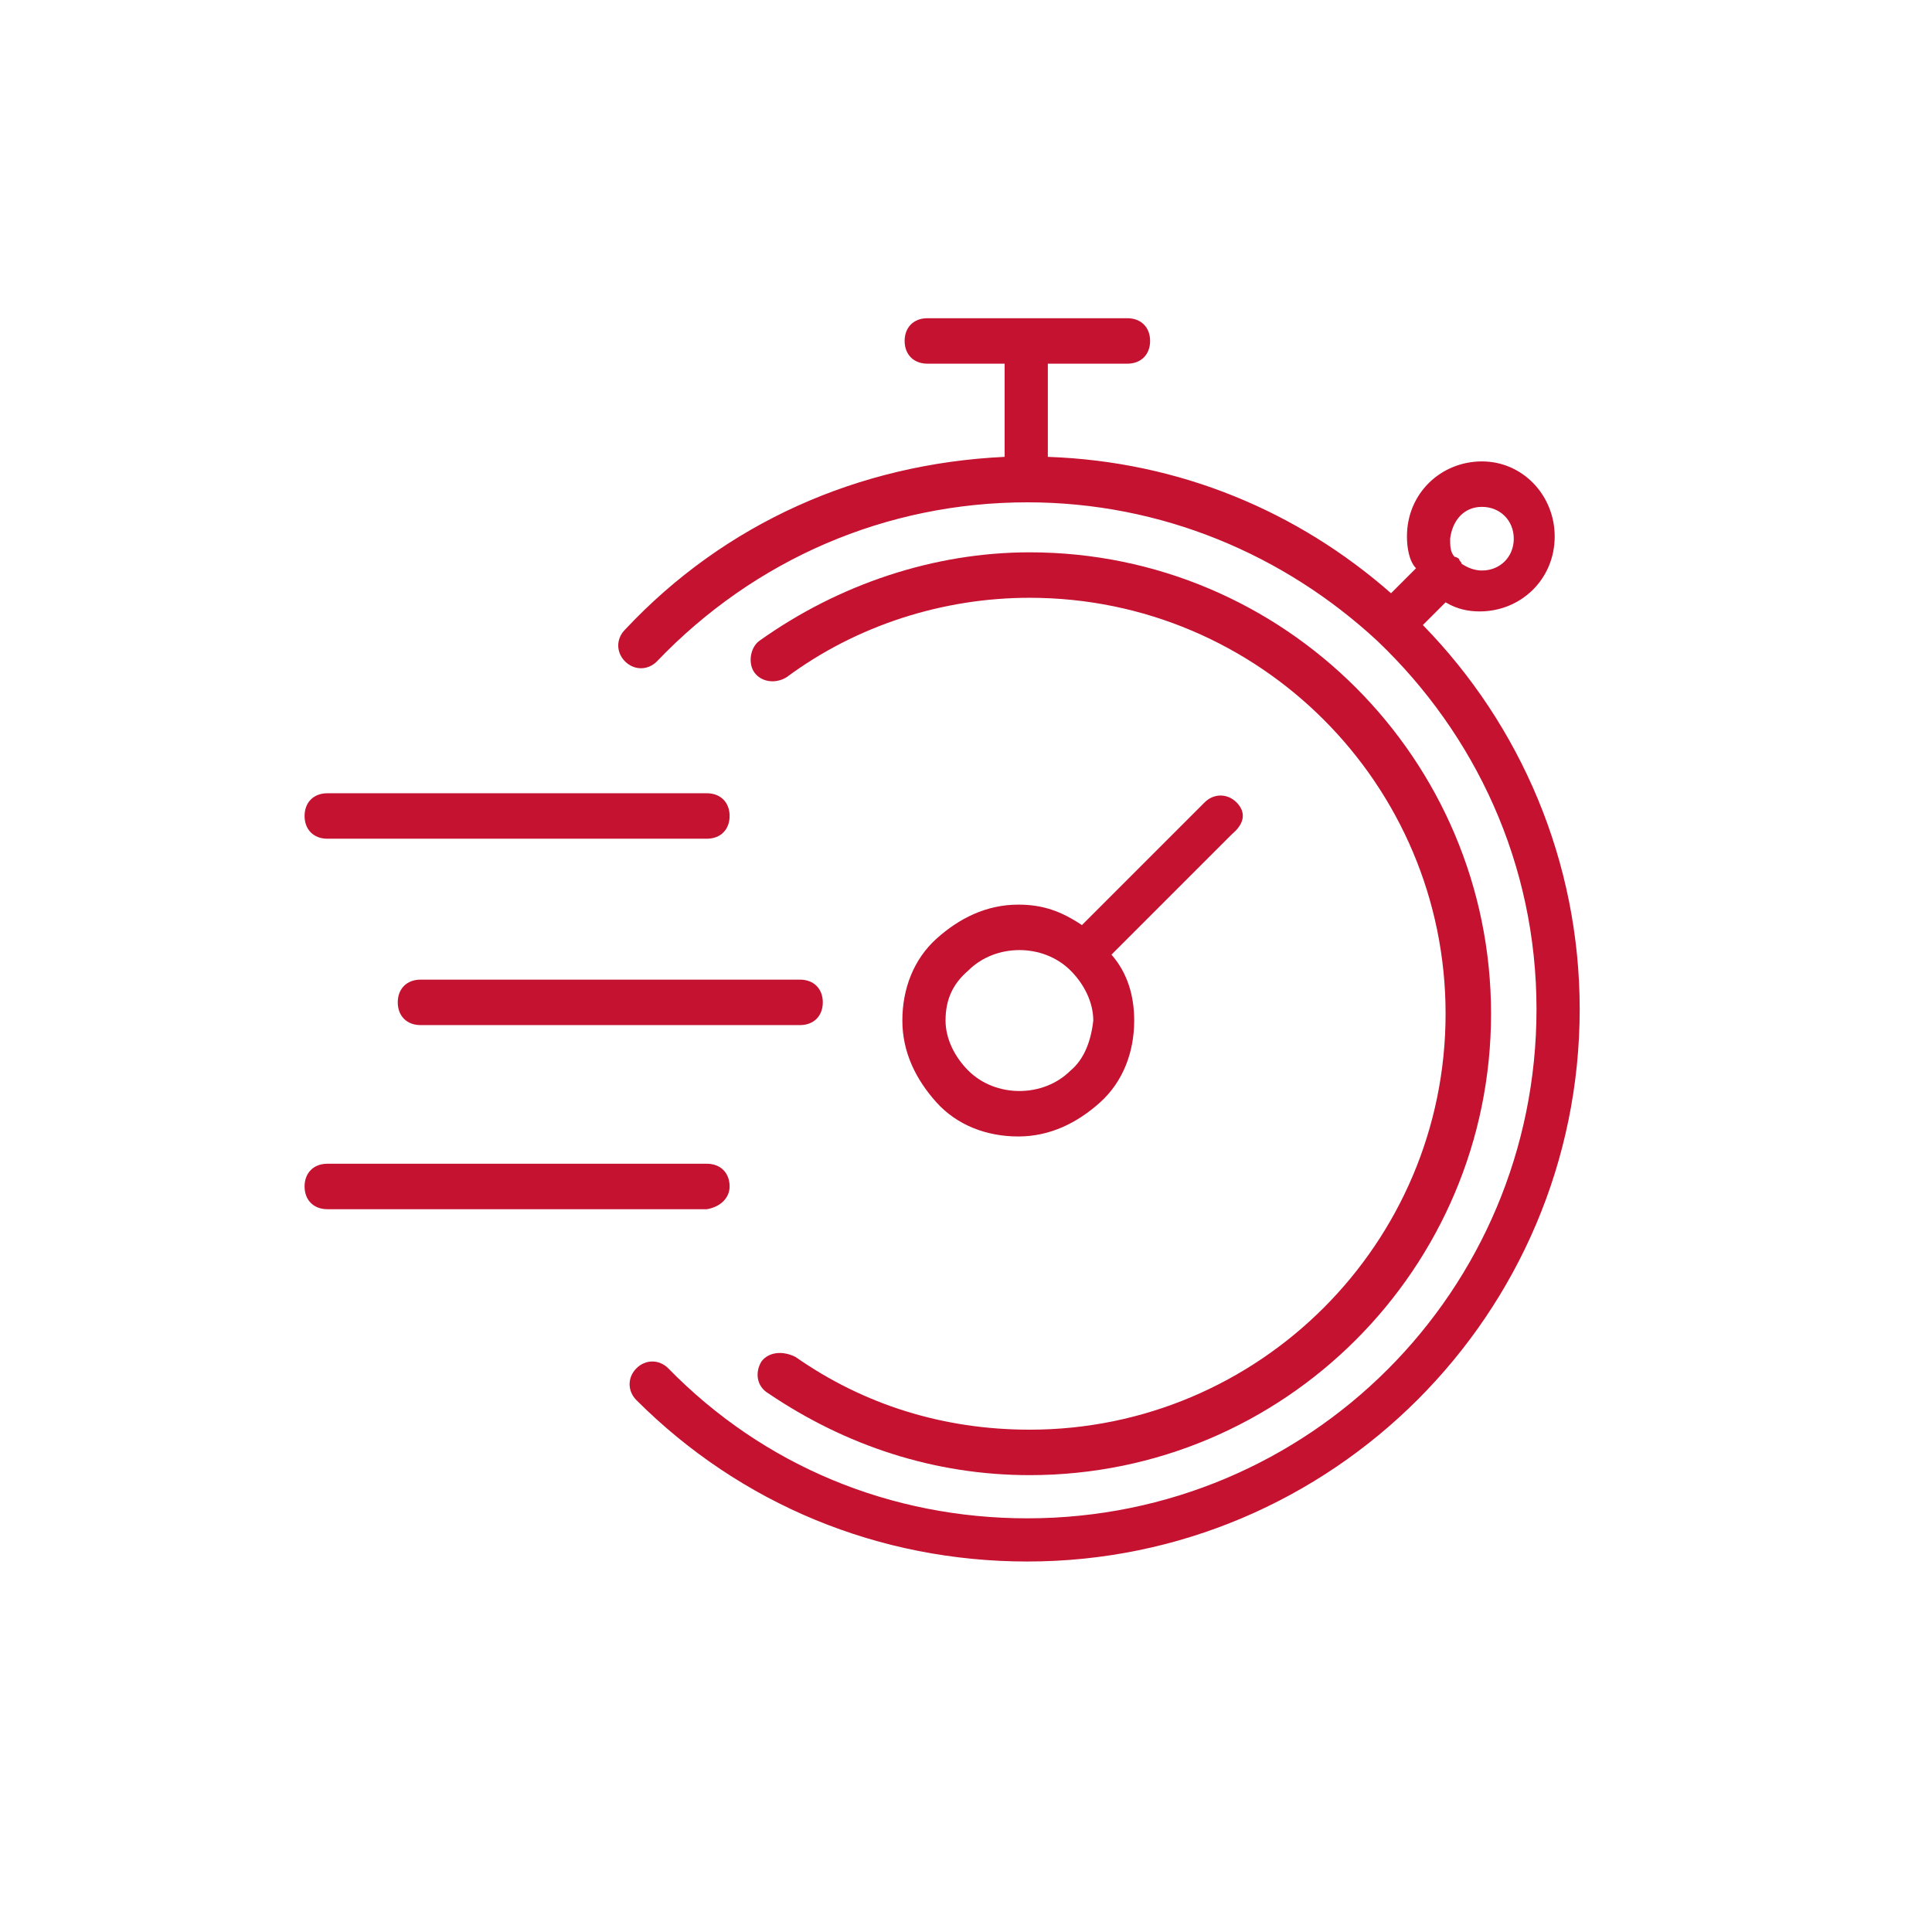
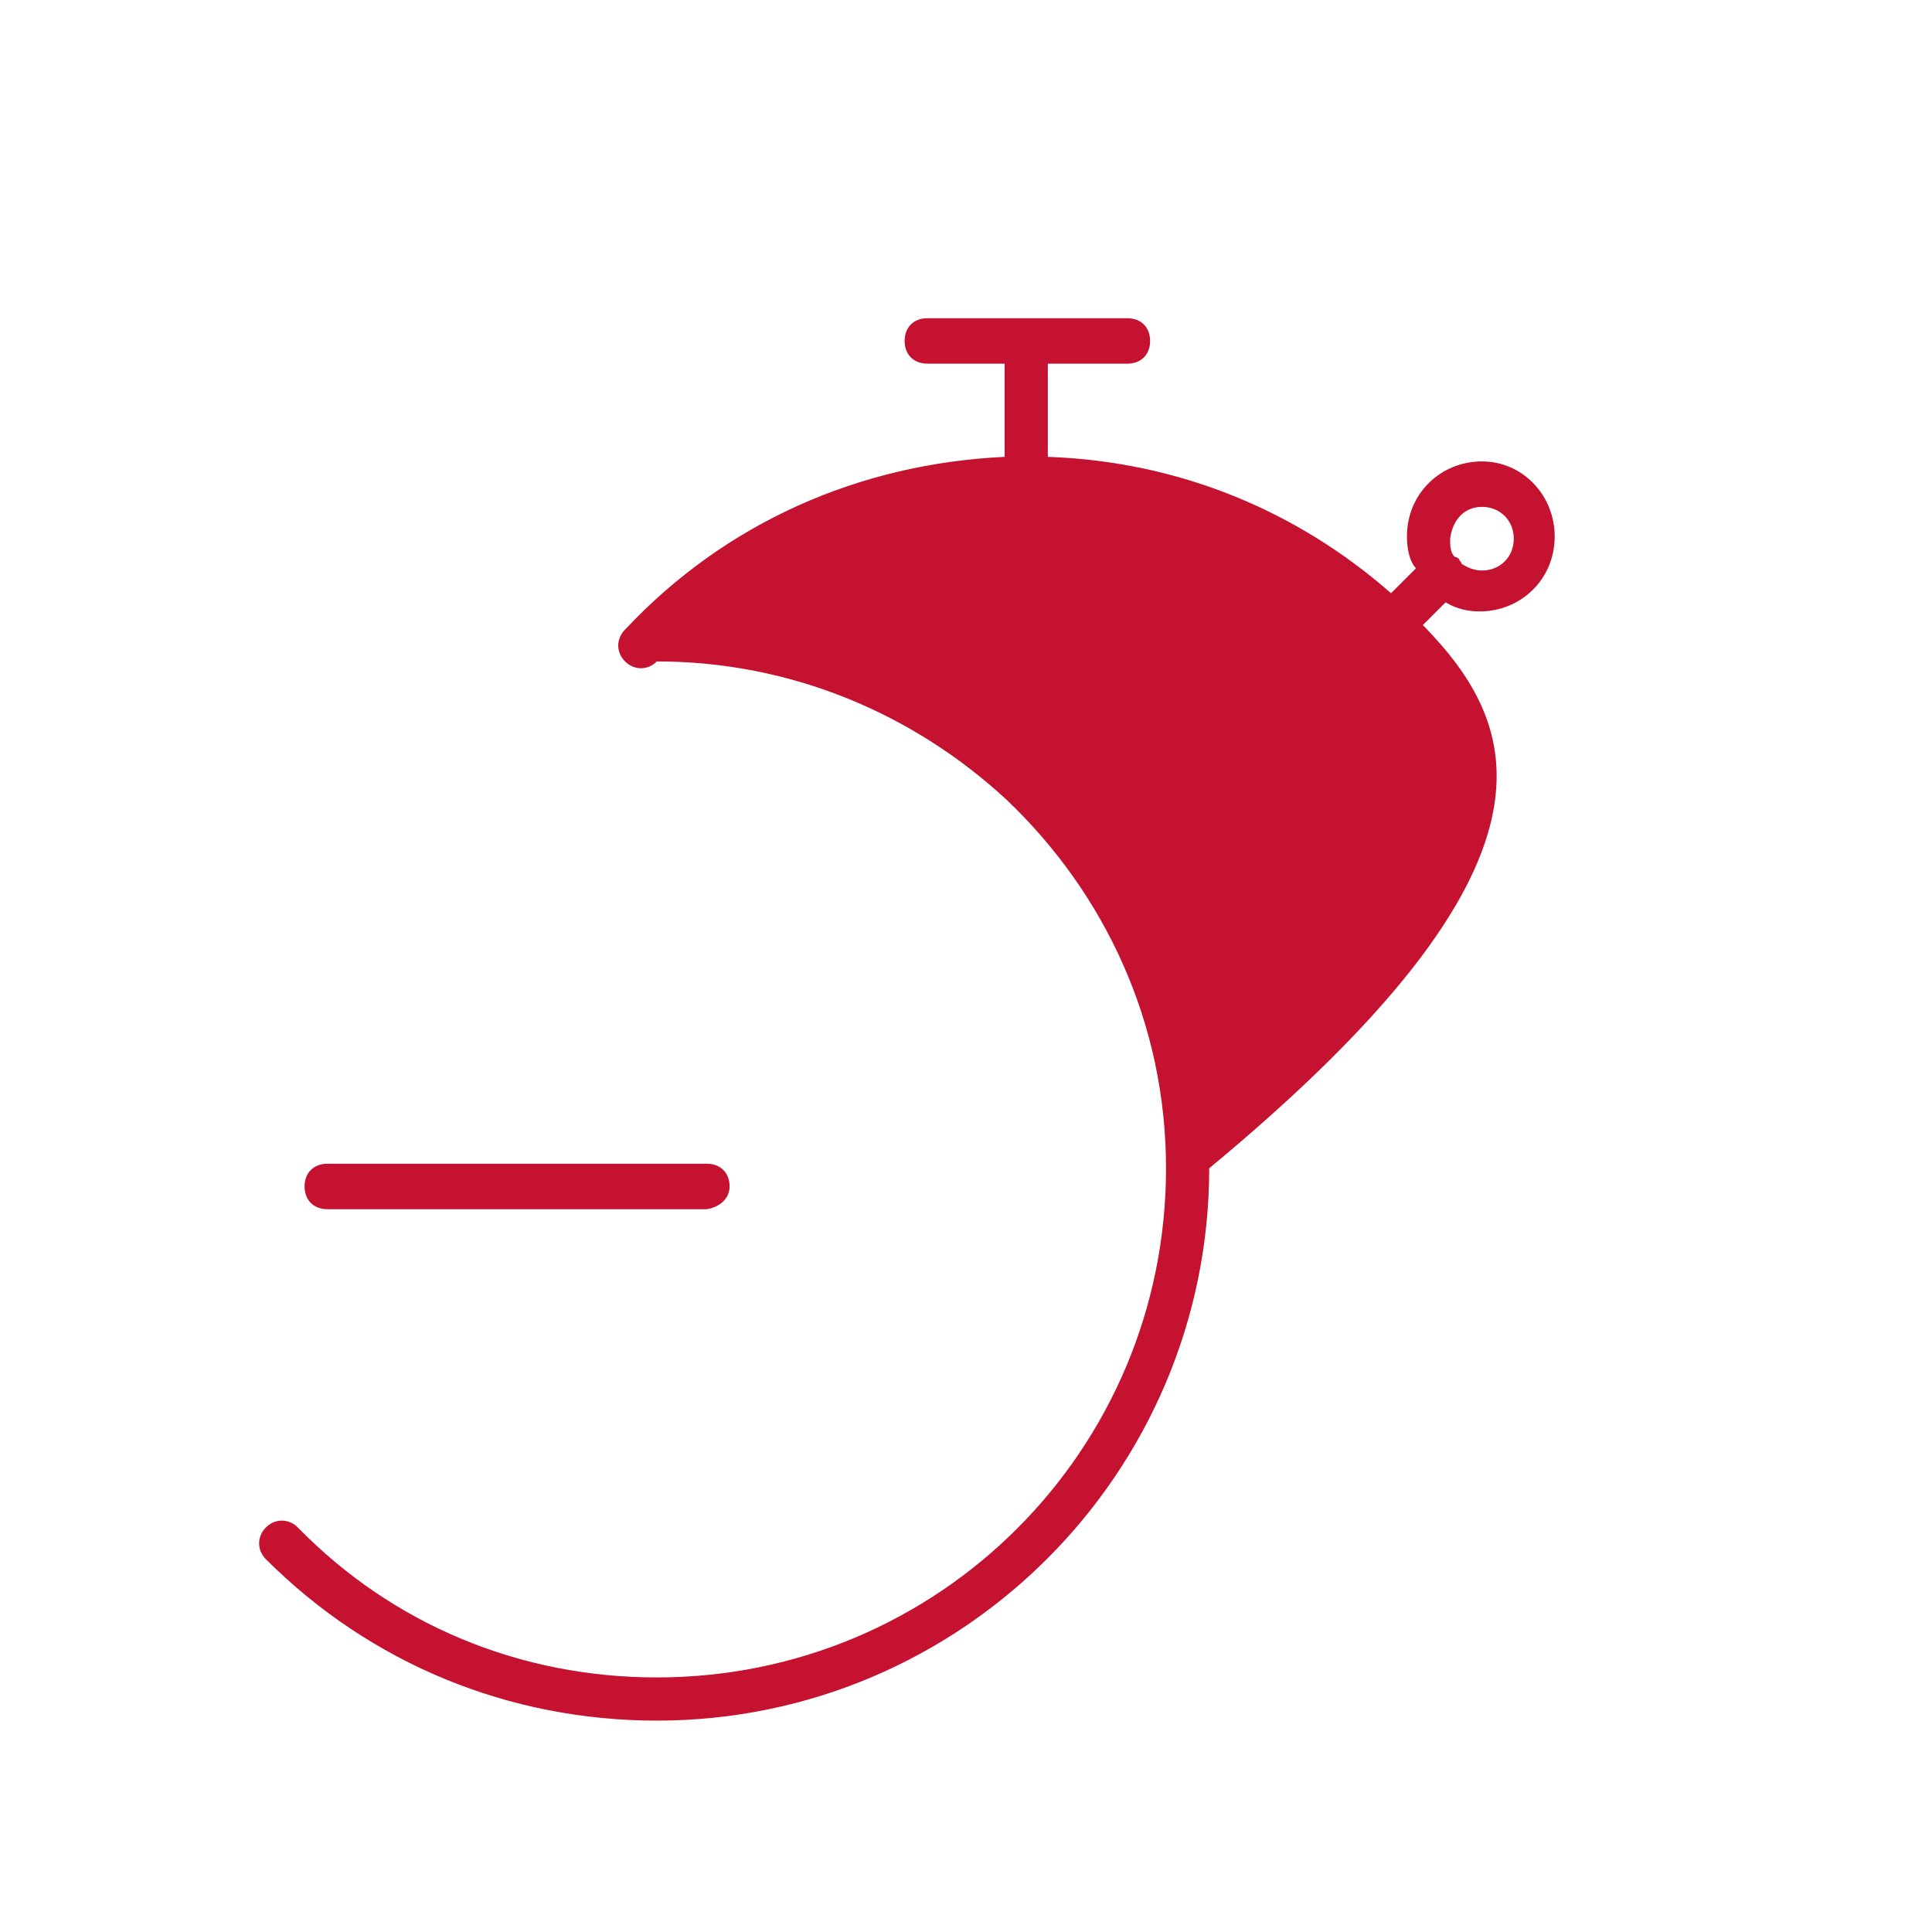
<svg xmlns="http://www.w3.org/2000/svg" version="1.1" id="Layer_1" x="0px" y="0px" viewBox="0 0 85 85" style="enable-background:new 0 0 85 85;" xml:space="preserve">
  <style type="text/css">
	.st0{fill:#C41230;}
</style>
  <title>Artboard 14</title>
  <g>
-     <path class="st0" d="M54.4,35.3c-0.4-0.4-1-0.4-1.4,0l-5.4,5.4c-0.9-0.6-1.7-0.9-2.8-0.9c-1.4,0-2.6,0.6-3.6,1.5s-1.5,2.2-1.5,3.6   c0,1.4,0.6,2.6,1.5,3.6s2.2,1.5,3.6,1.5c1.4,0,2.6-0.6,3.6-1.5s1.5-2.2,1.5-3.6c0-1.1-0.3-2.1-1-2.9l5.3-5.3   C54.8,36.2,54.8,35.7,54.4,35.3z M47.1,47.1c-1.2,1.2-3.3,1.2-4.5,0c-0.6-0.6-1-1.4-1-2.2c0-0.9,0.3-1.6,1-2.2   c1.2-1.2,3.3-1.2,4.5,0c0.6,0.6,1,1.4,1,2.2C48,45.8,47.7,46.6,47.1,47.1z" />
-     <path class="st0" d="M17.5,44.1c0,0.6,0.4,1,1,1h16.7c0.6,0,1-0.4,1-1s-0.4-1-1-1H18.5C17.9,43.1,17.5,43.5,17.5,44.1z" />
-     <path class="st0" d="M14.4,36.9h16.7c0.6,0,1-0.4,1-1s-0.4-1-1-1H14.4c-0.6,0-1,0.4-1,1S13.8,36.9,14.4,36.9z" />
    <path class="st0" d="M32.1,52.2c0-0.6-0.4-1-1-1H14.4c-0.6,0-1,0.4-1,1s0.4,1,1,1h16.7C31.7,53.1,32.1,52.7,32.1,52.2z" />
-     <path class="st0" d="M62.6,27.5l1-1c0.5,0.3,1,0.4,1.5,0.4c1.8,0,3.3-1.4,3.3-3.3c0-1.8-1.4-3.3-3.2-3.3c-1.8,0-3.3,1.4-3.3,3.3   c0,0.5,0.1,1.1,0.4,1.4l-1.1,1.1c-4.1-3.6-9.3-5.8-15.1-6V16h3.5c0.6,0,1-0.4,1-1s-0.4-1-1-1h-8.8c-0.6,0-1,0.4-1,1s0.4,1,1,1h3.4   v4.1c-6.4,0.3-12.3,2.9-16.7,7.6c-0.4,0.4-0.4,1,0,1.4s1,0.4,1.4,0c4.3-4.5,10.1-7,16.3-7c5.9,0,11.3,2.3,15.4,6.1l0,0l0,0   c4.3,4.1,7,9.8,7,16.2c0,12.4-10,22.4-22.4,22.4c-6,0-11.6-2.3-15.8-6.6c-0.4-0.4-1-0.4-1.4,0s-0.4,1,0,1.4   c4.6,4.6,10.7,7.1,17.2,7.1c13.4,0,24.3-10.9,24.3-24.3C69.5,37.9,66.9,31.9,62.6,27.5z M65.2,22.3c0.8,0,1.4,0.6,1.4,1.4   s-0.6,1.4-1.4,1.4c-0.3,0-0.6-0.1-0.9-0.3c0-0.1-0.1-0.1-0.1-0.2c0,0-0.1-0.1-0.2-0.1c-0.2-0.2-0.2-0.5-0.2-0.8   C63.9,22.9,64.4,22.3,65.2,22.3z" />
-     <path class="st0" d="M33.5,59.9c-0.3,0.5-0.2,1.1,0.3,1.4c3.4,2.3,7.3,3.6,11.5,3.6c11.2,0,20.3-9.1,20.3-20.3s-9.1-20.3-20.3-20.3   c-4.2,0-8.4,1.4-11.9,3.9c-0.4,0.3-0.5,1-0.2,1.4s0.9,0.5,1.4,0.2c3.1-2.3,6.9-3.5,10.7-3.5c10.1,0,18.3,8.2,18.3,18.3   s-8.2,18.3-18.3,18.3c-3.8,0-7.3-1.1-10.3-3.2C34.4,59.4,33.8,59.5,33.5,59.9z" />
+     <path class="st0" d="M62.6,27.5l1-1c0.5,0.3,1,0.4,1.5,0.4c1.8,0,3.3-1.4,3.3-3.3c0-1.8-1.4-3.3-3.2-3.3c-1.8,0-3.3,1.4-3.3,3.3   c0,0.5,0.1,1.1,0.4,1.4l-1.1,1.1c-4.1-3.6-9.3-5.8-15.1-6V16h3.5c0.6,0,1-0.4,1-1s-0.4-1-1-1h-8.8c-0.6,0-1,0.4-1,1s0.4,1,1,1h3.4   v4.1c-6.4,0.3-12.3,2.9-16.7,7.6c-0.4,0.4-0.4,1,0,1.4s1,0.4,1.4,0c5.9,0,11.3,2.3,15.4,6.1l0,0l0,0   c4.3,4.1,7,9.8,7,16.2c0,12.4-10,22.4-22.4,22.4c-6,0-11.6-2.3-15.8-6.6c-0.4-0.4-1-0.4-1.4,0s-0.4,1,0,1.4   c4.6,4.6,10.7,7.1,17.2,7.1c13.4,0,24.3-10.9,24.3-24.3C69.5,37.9,66.9,31.9,62.6,27.5z M65.2,22.3c0.8,0,1.4,0.6,1.4,1.4   s-0.6,1.4-1.4,1.4c-0.3,0-0.6-0.1-0.9-0.3c0-0.1-0.1-0.1-0.1-0.2c0,0-0.1-0.1-0.2-0.1c-0.2-0.2-0.2-0.5-0.2-0.8   C63.9,22.9,64.4,22.3,65.2,22.3z" />
  </g>
</svg>